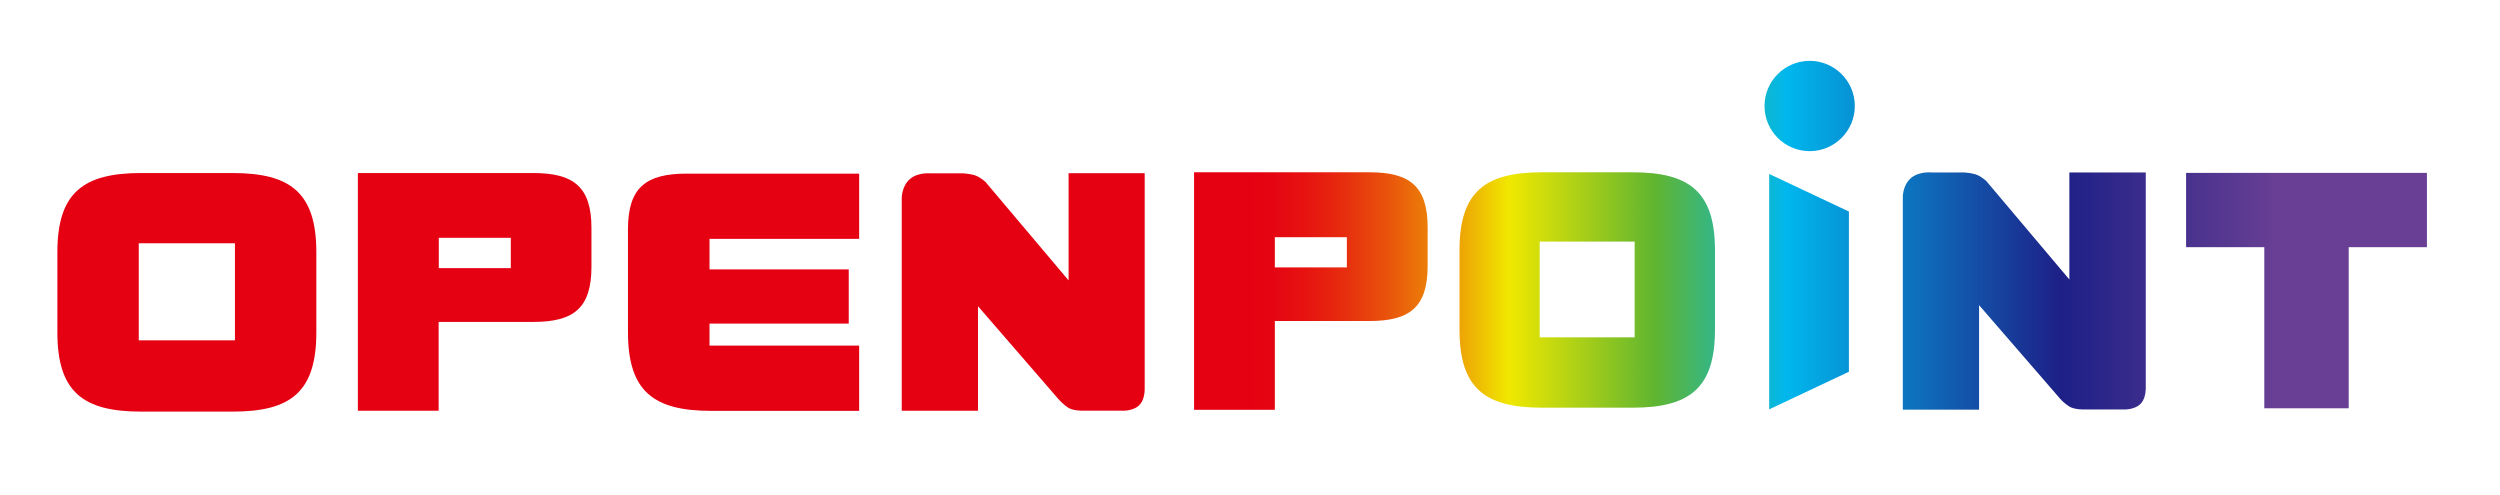
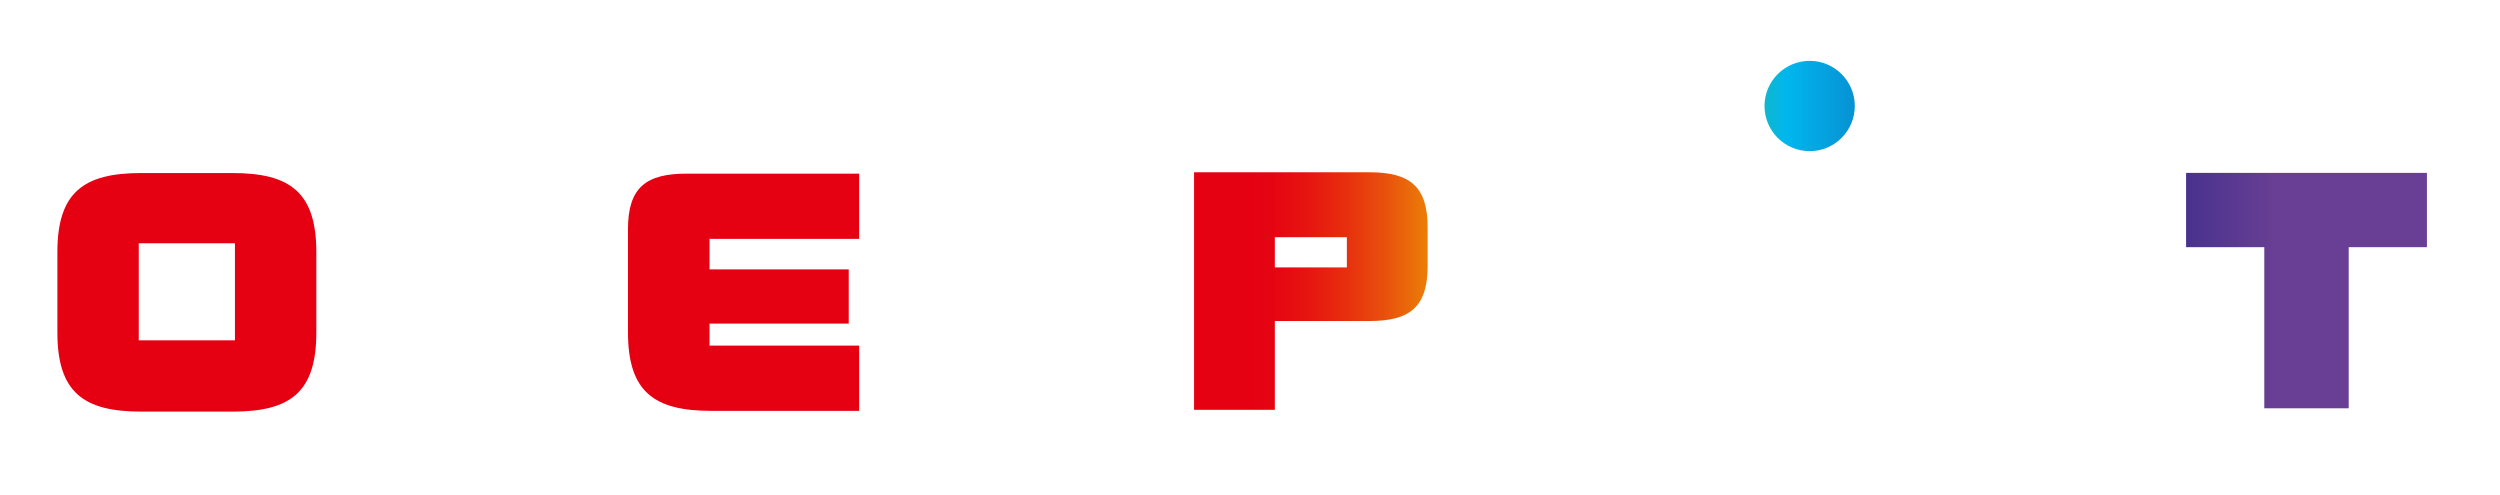
<svg xmlns="http://www.w3.org/2000/svg" version="1.1" id="圖層_1" x="0px" y="0px" viewBox="0 0 1655.7 327.9" style="enable-background:new 0 0 1655.7 327.9;" xml:space="preserve">
  <style type="text/css">
	.st0{fill:url(#XMLID_00000150088120459687433570000013276989504513177523_);}
	.st1{fill:url(#XMLID_00000170990893227053234000000007833258114219868059_);}
	.st2{fill:url(#XMLID_00000000939629615689696030000007360509938815360174_);}
	.st3{fill:url(#XMLID_00000072278358644454859120000010261241774944786599_);}
	.st4{fill:url(#XMLID_00000068663581732584103240000016472051521639053497_);}
	.st5{fill:url(#XMLID_00000155849917373456528990000005371308810421030548_);}
	.st6{fill:#E50012;}
</style>
  <g id="XMLID_15700_">
    <g id="XMLID_15710_">
      <linearGradient id="XMLID_00000000190329899316293800000011655109216928394636_" gradientUnits="userSpaceOnUse" x1="790.802" y1="192.78" x2="1602.673" y2="192.78">
        <stop offset="4.122380e-02" style="stop-color:#E50012" />
        <stop offset="6.405027e-02" style="stop-color:#E50512" />
        <stop offset="9.227124e-02" style="stop-color:#E61410" />
        <stop offset="0.123" style="stop-color:#E72E0E" />
        <stop offset="0.156" style="stop-color:#E9510C" />
        <stop offset="0.191" style="stop-color:#EB7E08" />
        <stop offset="0.227" style="stop-color:#EEB404" />
        <stop offset="0.257" style="stop-color:#F0E800" />
        <stop offset="0.376" style="stop-color:#60B530" />
        <stop offset="0.483" style="stop-color:#00B7ED" />
        <stop offset="0.707" style="stop-color:#1D2087" />
        <stop offset="0.883" style="stop-color:#683F94" />
      </linearGradient>
      <path id="XMLID_15718_" style="fill:url(#XMLID_00000000190329899316293800000011655109216928394636_);" d="M906.9,114.1H790.8    v157.3h53.5v-58.8h62.6c26.4,0,38.6-8.8,38.6-36.5v-25.5C945.5,123,933.3,114.1,906.9,114.1z M892,177.1h-47.7v-20H892V177.1z" />
      <linearGradient id="XMLID_00000154423333412273617390000000729880373825744272_" gradientUnits="userSpaceOnUse" x1="790.76" y1="192.068" x2="1602.611" y2="192.068">
        <stop offset="4.122380e-02" style="stop-color:#E50012" />
        <stop offset="6.405027e-02" style="stop-color:#E50512" />
        <stop offset="9.227124e-02" style="stop-color:#E61410" />
        <stop offset="0.123" style="stop-color:#E72E0E" />
        <stop offset="0.156" style="stop-color:#E9510C" />
        <stop offset="0.191" style="stop-color:#EB7E08" />
        <stop offset="0.227" style="stop-color:#EEB404" />
        <stop offset="0.257" style="stop-color:#F0E800" />
        <stop offset="0.376" style="stop-color:#60B530" />
        <stop offset="0.483" style="stop-color:#00B7ED" />
        <stop offset="0.707" style="stop-color:#1D2087" />
        <stop offset="0.883" style="stop-color:#683F94" />
      </linearGradient>
-       <path id="XMLID_15715_" style="fill:url(#XMLID_00000154423333412273617390000000729880373825744272_);" d="M1081.1,114.1h-9.5    h-41.9h-8.4c-37.5,0-54.7,12.6-54.7,51.7v52.5c0,39.2,17.2,51.7,54.7,51.7h8.4h41.9h9.5c37.5,0,54.7-12.5,54.7-51.7v-52.5    C1135.8,126.7,1118.6,114.1,1081.1,114.1z M1082.6,223.4h-11.1h-41.9h-9.9V160h9.9h41.9h11.1V223.4z" />
      <linearGradient id="XMLID_00000070095008866974455490000000921480837579570593_" gradientUnits="userSpaceOnUse" x1="790.757" y1="192.711" x2="1602.614" y2="192.711">
        <stop offset="4.122380e-02" style="stop-color:#E50012" />
        <stop offset="6.405027e-02" style="stop-color:#E50512" />
        <stop offset="9.227124e-02" style="stop-color:#E61410" />
        <stop offset="0.123" style="stop-color:#E72E0E" />
        <stop offset="0.156" style="stop-color:#E9510C" />
        <stop offset="0.191" style="stop-color:#EB7E08" />
        <stop offset="0.227" style="stop-color:#EEB404" />
        <stop offset="0.257" style="stop-color:#F0E800" />
        <stop offset="0.376" style="stop-color:#60B530" />
        <stop offset="0.483" style="stop-color:#00B7ED" />
        <stop offset="0.707" style="stop-color:#1D2087" />
        <stop offset="0.883" style="stop-color:#683F94" />
      </linearGradient>
-       <path id="XMLID_15714_" style="fill:url(#XMLID_00000070095008866974455490000000921480837579570593_);" d="M1420.9,114.2h-50.4    v70.9l-55.1-65.3c0,0-3-2.7-5.9-3.9c-2.9-1.3-8.6-1.7-8.6-1.7h-22c0,0-8.1-0.8-13.4,3.8c-5.6,4.9-5.3,12.8-5.3,12.8v140.5h50.5    v-69.2l53.8,62.1c0,0,2.4,2.8,5.9,5c3.5,2.2,10.1,2,10.1,2h25.6c0,0,7.9,0.5,12-4.2c3.3-3.9,3-10.4,3-10.4V114.2z" />
      <linearGradient id="XMLID_00000053535544348014605220000003864577293033660841_" gradientUnits="userSpaceOnUse" x1="790.757" y1="193.148" x2="1602.61" y2="193.148">
        <stop offset="4.122380e-02" style="stop-color:#E50012" />
        <stop offset="6.405027e-02" style="stop-color:#E50512" />
        <stop offset="9.227124e-02" style="stop-color:#E61410" />
        <stop offset="0.123" style="stop-color:#E72E0E" />
        <stop offset="0.156" style="stop-color:#E9510C" />
        <stop offset="0.191" style="stop-color:#EB7E08" />
        <stop offset="0.227" style="stop-color:#EEB404" />
        <stop offset="0.257" style="stop-color:#F0E800" />
        <stop offset="0.376" style="stop-color:#60B530" />
        <stop offset="0.483" style="stop-color:#00B7ED" />
        <stop offset="0.707" style="stop-color:#1D2087" />
        <stop offset="0.883" style="stop-color:#683F94" />
      </linearGradient>
-       <polygon id="XMLID_15713_" style="fill:url(#XMLID_00000053535544348014605220000003864577293033660841_);" points="1171.7,271.1     1224.5,246.2 1224.5,140.1 1171.7,115.2   " />
      <linearGradient id="XMLID_00000183232472492250230460000002983841390994856369_" gradientUnits="userSpaceOnUse" x1="790.76" y1="70.191" x2="1602.611" y2="70.191">
        <stop offset="4.122380e-02" style="stop-color:#E50012" />
        <stop offset="6.405027e-02" style="stop-color:#E50512" />
        <stop offset="9.227124e-02" style="stop-color:#E61410" />
        <stop offset="0.123" style="stop-color:#E72E0E" />
        <stop offset="0.156" style="stop-color:#E9510C" />
        <stop offset="0.191" style="stop-color:#EB7E08" />
        <stop offset="0.227" style="stop-color:#EEB404" />
        <stop offset="0.257" style="stop-color:#F0E800" />
        <stop offset="0.376" style="stop-color:#60B530" />
        <stop offset="0.483" style="stop-color:#00B7ED" />
        <stop offset="0.707" style="stop-color:#1D2087" />
        <stop offset="0.883" style="stop-color:#683F94" />
      </linearGradient>
      <path id="XMLID_15712_" style="fill:url(#XMLID_00000183232472492250230460000002983841390994856369_);" d="M1198.5,40.3    c-16.5,0-29.9,13.4-29.9,29.9c0,16.5,13.4,29.9,29.9,29.9c16.5,0,29.9-13.4,29.9-29.9C1228.4,53.7,1215,40.3,1198.5,40.3z" />
      <linearGradient id="XMLID_00000088095761513313265240000004967641345864516024_" gradientUnits="userSpaceOnUse" x1="790.772" y1="192.433" x2="1602.612" y2="192.433">
        <stop offset="4.122380e-02" style="stop-color:#E50012" />
        <stop offset="6.405027e-02" style="stop-color:#E50512" />
        <stop offset="9.227124e-02" style="stop-color:#E61410" />
        <stop offset="0.123" style="stop-color:#E72E0E" />
        <stop offset="0.156" style="stop-color:#E9510C" />
        <stop offset="0.191" style="stop-color:#EB7E08" />
        <stop offset="0.227" style="stop-color:#EEB404" />
        <stop offset="0.257" style="stop-color:#F0E800" />
        <stop offset="0.376" style="stop-color:#60B530" />
        <stop offset="0.483" style="stop-color:#00B7ED" />
        <stop offset="0.707" style="stop-color:#1D2087" />
        <stop offset="0.883" style="stop-color:#683F94" />
      </linearGradient>
      <polygon id="XMLID_15711_" style="fill:url(#XMLID_00000088095761513313265240000004967641345864516024_);" points="1607.3,114.5     1555.5,114.5 1499.6,114.5 1447.8,114.5 1447.8,163.7 1499.6,163.7 1499.6,270.4 1555.5,270.4 1555.5,215.4 1555.5,166.3     1555.5,163.7 1607.3,163.7   " />
    </g>
    <g id="XMLID_15701_">
-       <path id="XMLID_15707_" class="st6" d="M353.2,114.6H237V272h53.5v-58.8h62.6c26.5,0,38.6-8.8,38.6-36.5v-25.5    C391.8,123.5,379.6,114.6,353.2,114.6z M338.3,177.6h-47.7v-20.1h47.7V177.6z" />
      <path id="XMLID_15704_" class="st6" d="M154,114.6h-9.7h-42.4h-8.5C55.4,114.6,38,127.4,38,167v53.2c0,39.7,17.4,52.4,55.5,52.4    h8.5h42.4h9.7c38.1,0,55.4-12.7,55.4-52.4V167C209.5,127.4,192.1,114.6,154,114.6z M155.6,225.4h-11.2h-42.4H91.9v-64.3h10.1h42.4    h11.2V225.4z" />
-       <path id="XMLID_15703_" class="st6" d="M758.1,114.7h-50.4v71l-55.1-65.3c0,0-3-2.7-5.9-3.9c-2.9-1.3-8.6-1.7-8.6-1.7H616    c0,0-8.1-0.8-13.4,3.8c-5.6,4.9-5.4,12.8-5.4,12.8v140.6h50.5v-69.2l53.8,62.1c0,0,2.5,2.8,5.9,5.1c3.5,2.2,10.1,2,10.1,2h25.6    c0,0,8,0.5,12-4.3c3.3-3.9,3-10.5,3-10.5V114.7z" />
      <path id="XMLID_15702_" class="st6" d="M562.1,178.4h-92.2v-20.2h99.1v-43.2h-64.3h-49.9c-26.7,0-38.9,8.9-38.9,36.8v25.7v42.5    c0,39.5,17.3,52.1,55.1,52.1h98v-43.2h-99.1v-14.6h92.2V178.4z" />
    </g>
  </g>
</svg>